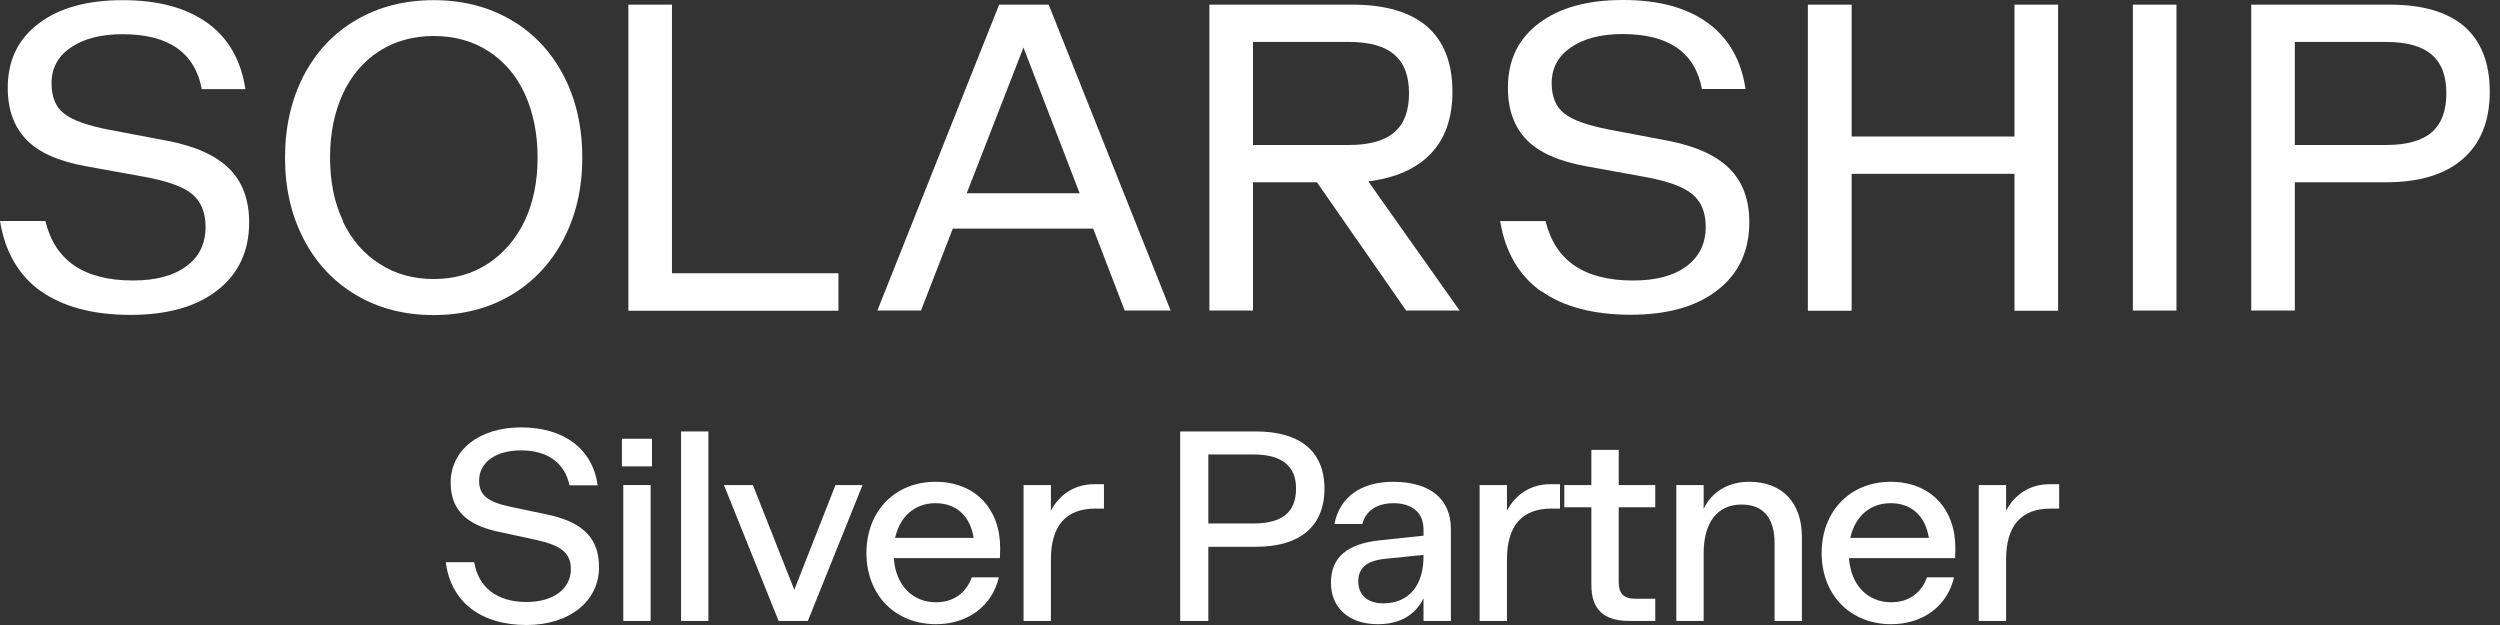
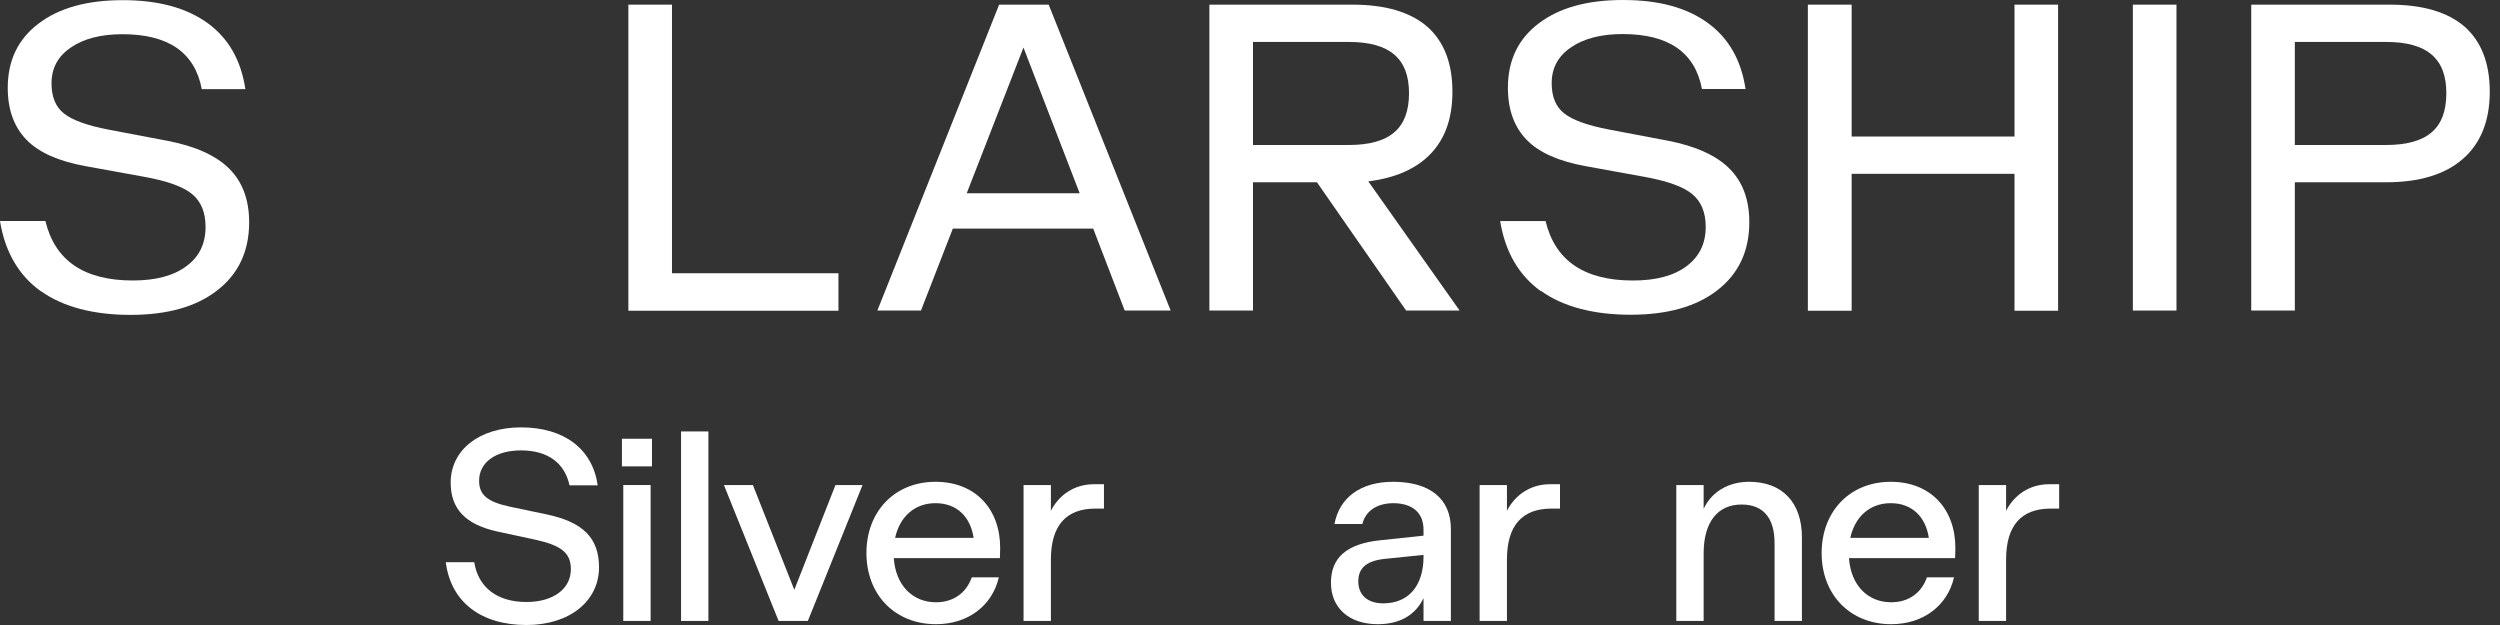
<svg xmlns="http://www.w3.org/2000/svg" width="192" height="48" viewBox="0 0 192 48" fill="none">
  <rect x="0" y="0" width="192" height="48" fill="#333333" stroke="none" />
  <path d="M3.141 22.371C1.439 21.153 0.387 19.355 0 16.975H3.487C4.22 20.019 6.461 21.541 10.197 21.541C11.954 21.541 13.324 21.181 14.306 20.448C15.303 19.728 15.787 18.718 15.787 17.418C15.787 16.311 15.441 15.481 14.763 14.913C14.085 14.346 12.867 13.903 11.11 13.585L6.544 12.755C4.497 12.381 2.989 11.717 2.034 10.735C1.079 9.753 0.595 8.424 0.595 6.75C0.595 4.647 1.384 3.001 2.961 1.811C4.538 0.607 6.697 0.012 9.436 0.012C12.176 0.012 14.32 0.607 15.939 1.769C17.558 2.945 18.513 4.633 18.845 6.847H15.496C14.971 4.038 12.937 2.627 9.408 2.627C7.748 2.627 6.42 2.973 5.438 3.651C4.441 4.329 3.957 5.242 3.957 6.404C3.957 7.442 4.275 8.217 4.912 8.715C5.548 9.227 6.697 9.642 8.357 9.96L12.881 10.818C15.026 11.233 16.603 11.953 17.613 12.963C18.623 13.973 19.135 15.342 19.135 17.072C19.135 19.285 18.319 21.029 16.7 22.288C15.081 23.561 12.84 24.183 10.017 24.183C7.195 24.183 4.843 23.575 3.141 22.357V22.371Z" fill="white" />
-   <path d="M27.354 22.662C25.624 21.638 24.282 20.213 23.328 18.372C22.373 16.546 21.889 14.443 21.889 12.105C21.889 9.766 22.373 7.636 23.328 5.795C24.282 3.969 25.624 2.544 27.354 1.534C29.083 0.524 31.062 0.012 33.303 0.012C35.545 0.012 37.523 0.524 39.253 1.534C40.982 2.544 42.324 3.969 43.279 5.795C44.234 7.622 44.718 9.725 44.718 12.105C44.718 14.484 44.234 16.546 43.279 18.372C42.324 20.199 40.982 21.638 39.253 22.662C37.523 23.685 35.545 24.197 33.303 24.197C31.062 24.197 29.083 23.685 27.354 22.662ZM26.316 16.975C26.98 18.386 27.921 19.479 29.139 20.254C30.342 21.043 31.74 21.43 33.303 21.43C34.867 21.43 36.264 21.043 37.468 20.254C38.672 19.465 39.612 18.372 40.291 16.975C40.955 15.564 41.287 13.945 41.287 12.105C41.287 10.264 40.955 8.632 40.304 7.207C39.654 5.795 38.713 4.702 37.509 3.928C36.306 3.153 34.894 2.765 33.317 2.765C31.74 2.765 30.328 3.153 29.125 3.928C27.921 4.702 26.98 5.795 26.33 7.207C25.68 8.618 25.348 10.251 25.348 12.105C25.348 13.959 25.68 15.578 26.344 16.975H26.316Z" fill="white" />
  <path d="M48.26 0.357H51.608V20.986H64.393V23.864H48.26V0.357Z" fill="white" />
  <path d="M76.734 0.357H80.539L89.906 23.85H86.378L83.957 17.555H73.178L70.73 23.85H67.381L76.734 0.357ZM82.919 14.843L78.602 3.65L74.244 14.843H82.919Z" fill="white" />
  <path d="M92.881 0.357H103.867C106.399 0.357 108.308 0.924 109.609 2.045C110.896 3.179 111.546 4.84 111.546 7.053C111.546 9.06 110.993 10.637 109.886 11.799C108.779 12.961 107.174 13.667 105.085 13.93L112.099 23.85H107.99L101.141 13.999H96.23V23.85H92.881V0.357ZM103.59 11.135C105.154 11.135 106.316 10.817 107.077 10.166C107.838 9.516 108.212 8.52 108.212 7.164C108.212 5.808 107.838 4.84 107.077 4.189C106.316 3.539 105.154 3.221 103.59 3.221H96.23V11.135H103.59Z" fill="white" />
  <path d="M118.353 22.373C116.651 21.155 115.6 19.357 115.212 16.977H118.699C119.432 20.021 121.674 21.543 125.409 21.543C127.167 21.543 128.536 21.183 129.519 20.45C130.501 19.716 130.999 18.72 130.999 17.419C130.999 16.313 130.653 15.482 129.975 14.915C129.297 14.348 128.08 13.905 126.323 13.587L121.757 12.757C119.709 12.383 118.201 11.719 117.246 10.737C116.291 9.754 115.807 8.426 115.807 6.738C115.807 4.635 116.596 2.989 118.173 1.799C119.75 0.595 121.909 0 124.648 0C127.388 0 129.532 0.581 131.151 1.757C132.77 2.933 133.725 4.621 134.057 6.835H130.709C130.183 4.026 128.149 2.615 124.621 2.615C122.96 2.615 121.632 2.961 120.65 3.639C119.654 4.317 119.169 5.23 119.169 6.392C119.169 7.43 119.488 8.205 120.124 8.703C120.76 9.215 121.909 9.63 123.569 9.948L128.094 10.806C130.238 11.221 131.815 11.941 132.825 12.95C133.835 13.96 134.347 15.33 134.347 17.06C134.347 19.274 133.531 21.017 131.912 22.276C130.293 23.549 128.052 24.172 125.229 24.172C122.407 24.172 120.055 23.563 118.353 22.345V22.373Z" fill="white" />
  <path d="M138.844 0.357H142.206V10.485H154.714V0.357H158.062V23.864H154.714V13.349H142.206V23.864H138.844V0.357Z" fill="white" />
  <path d="M167.153 0.357H163.804V23.85H167.153V0.357Z" fill="white" />
  <path d="M172.895 0.357H183.535C186.067 0.357 187.976 0.924 189.277 2.045C190.563 3.179 191.214 4.84 191.214 7.053C191.214 9.267 190.522 11.011 189.152 12.2C187.782 13.404 185.804 13.999 183.23 13.999H176.243V23.85H172.895V0.357ZM183.258 11.135C184.821 11.135 185.984 10.817 186.745 10.166C187.506 9.516 187.879 8.52 187.879 7.164C187.879 5.808 187.506 4.84 186.745 4.189C185.984 3.539 184.821 3.221 183.258 3.221H176.243V11.135H183.258Z" fill="white" />
  <path d="M157.374 37.189H158.143V39.06H157.478C155.232 39.06 154.068 40.37 154.068 42.969V47.688H151.968V37.251H154.068V39.226C154.712 37.979 155.898 37.189 157.374 37.189Z" fill="white" />
  <path d="M142.001 42.865C142.147 44.944 143.436 46.254 145.245 46.254C146.596 46.254 147.573 45.526 147.989 44.341H150.068C149.569 46.503 147.719 47.938 145.245 47.938C142.105 47.938 139.902 45.692 139.902 42.47C139.902 39.268 142.085 37.002 145.203 37.002C148.301 37.002 150.172 39.123 150.172 42.075C150.172 42.428 150.151 42.719 150.151 42.865H142.001ZM145.203 38.644C143.602 38.644 142.459 39.684 142.105 41.306H148.135C147.885 39.684 146.846 38.644 145.203 38.644Z" fill="white" />
  <path d="M134.333 37.002C136.869 37.002 138.387 38.582 138.387 41.264V47.688H136.287V41.721C136.287 39.767 135.414 38.748 133.751 38.748C131.9 38.748 130.84 40.12 130.84 42.491V47.688H128.74V37.251H130.84V39.081C131.443 37.792 132.711 37.002 134.333 37.002Z" fill="white" />
-   <path d="M127.124 38.956H124.317V44.694C124.317 45.568 124.671 45.983 125.606 45.983H127.124V47.688H125.128C123.153 47.688 122.217 46.794 122.217 44.923V38.956H120.138V37.251H122.217V34.548H124.317V37.251H127.124V38.956Z" fill="white" />
  <path d="M119.039 37.189H119.808V39.06H119.143C116.898 39.06 115.734 40.37 115.734 42.969V47.688H113.634V37.251H115.734V39.226C116.378 37.979 117.563 37.189 119.039 37.189Z" fill="white" />
  <path d="M107.061 37.002C109.847 37.023 111.427 38.332 111.427 40.619V47.688H109.327V45.942C108.704 47.231 107.519 47.938 105.814 47.938C103.589 47.938 102.217 46.669 102.217 44.757C102.217 42.844 103.402 41.763 106.001 41.492L109.327 41.139V40.682C109.327 39.372 108.475 38.665 107.04 38.644C105.731 38.644 104.878 39.247 104.629 40.245H102.487C102.861 38.228 104.483 36.981 107.061 37.002ZM106.23 46.337C108.184 46.337 109.327 44.985 109.327 42.74V42.615L106.292 42.927C104.878 43.093 104.317 43.675 104.317 44.653C104.317 45.692 105.024 46.337 106.23 46.337Z" fill="white" />
-   <path d="M96.459 33.135C99.827 33.135 101.719 34.652 101.719 37.522C101.719 40.432 99.827 41.992 96.459 41.992H92.8V47.688H90.638V33.135H96.459ZM96.251 40.203C98.538 40.203 99.536 39.289 99.536 37.522C99.536 35.858 98.538 34.902 96.251 34.902H92.8V40.203H96.251Z" fill="white" />
  <path d="M84.014 37.189H84.784V39.06H84.118C81.873 39.06 80.709 40.37 80.709 42.969V47.688H78.609V37.251H80.709V39.226C81.353 37.979 82.538 37.189 84.014 37.189Z" fill="white" />
  <path d="M68.642 42.865C68.788 44.944 70.077 46.254 71.885 46.254C73.237 46.254 74.214 45.526 74.63 44.341H76.709C76.21 46.503 74.36 47.938 71.885 47.938C68.746 47.938 66.542 45.692 66.542 42.47C66.542 39.268 68.725 37.002 71.844 37.002C74.942 37.002 76.813 39.123 76.813 42.075C76.813 42.428 76.792 42.719 76.792 42.865H68.642ZM71.844 38.644C70.243 38.644 69.1 39.684 68.746 41.306H74.775C74.526 39.684 73.486 38.644 71.844 38.644Z" fill="white" />
  <path d="M64.164 37.251H66.243L62.043 47.688H59.797L55.598 37.251H57.822L61.003 45.297L64.164 37.251Z" fill="white" />
  <path d="M52.305 47.688V33.135H54.404V47.688H52.305Z" fill="white" />
  <path d="M47.764 35.817V33.696H50.072V35.817H47.764ZM47.868 47.688V37.251H49.968V47.688H47.868Z" fill="white" />
  <path d="M40.434 48C36.92 48 34.612 46.212 34.238 43.177H36.421C36.733 45.11 38.167 46.233 40.434 46.233C42.533 46.233 43.843 45.193 43.843 43.717C43.843 42.47 43.116 41.888 41.12 41.451L38.23 40.827C35.735 40.287 34.612 39.081 34.612 37.064C34.612 34.569 36.795 32.823 40.018 32.823C43.303 32.823 45.507 34.465 45.902 37.272H43.739C43.365 35.546 42.055 34.59 40.018 34.59C38.043 34.59 36.795 35.526 36.795 36.919C36.795 38 37.419 38.54 39.165 38.914L42.035 39.517C44.737 40.1 46.005 41.285 46.005 43.572C46.005 46.15 43.76 48 40.434 48Z" fill="white" />
</svg>